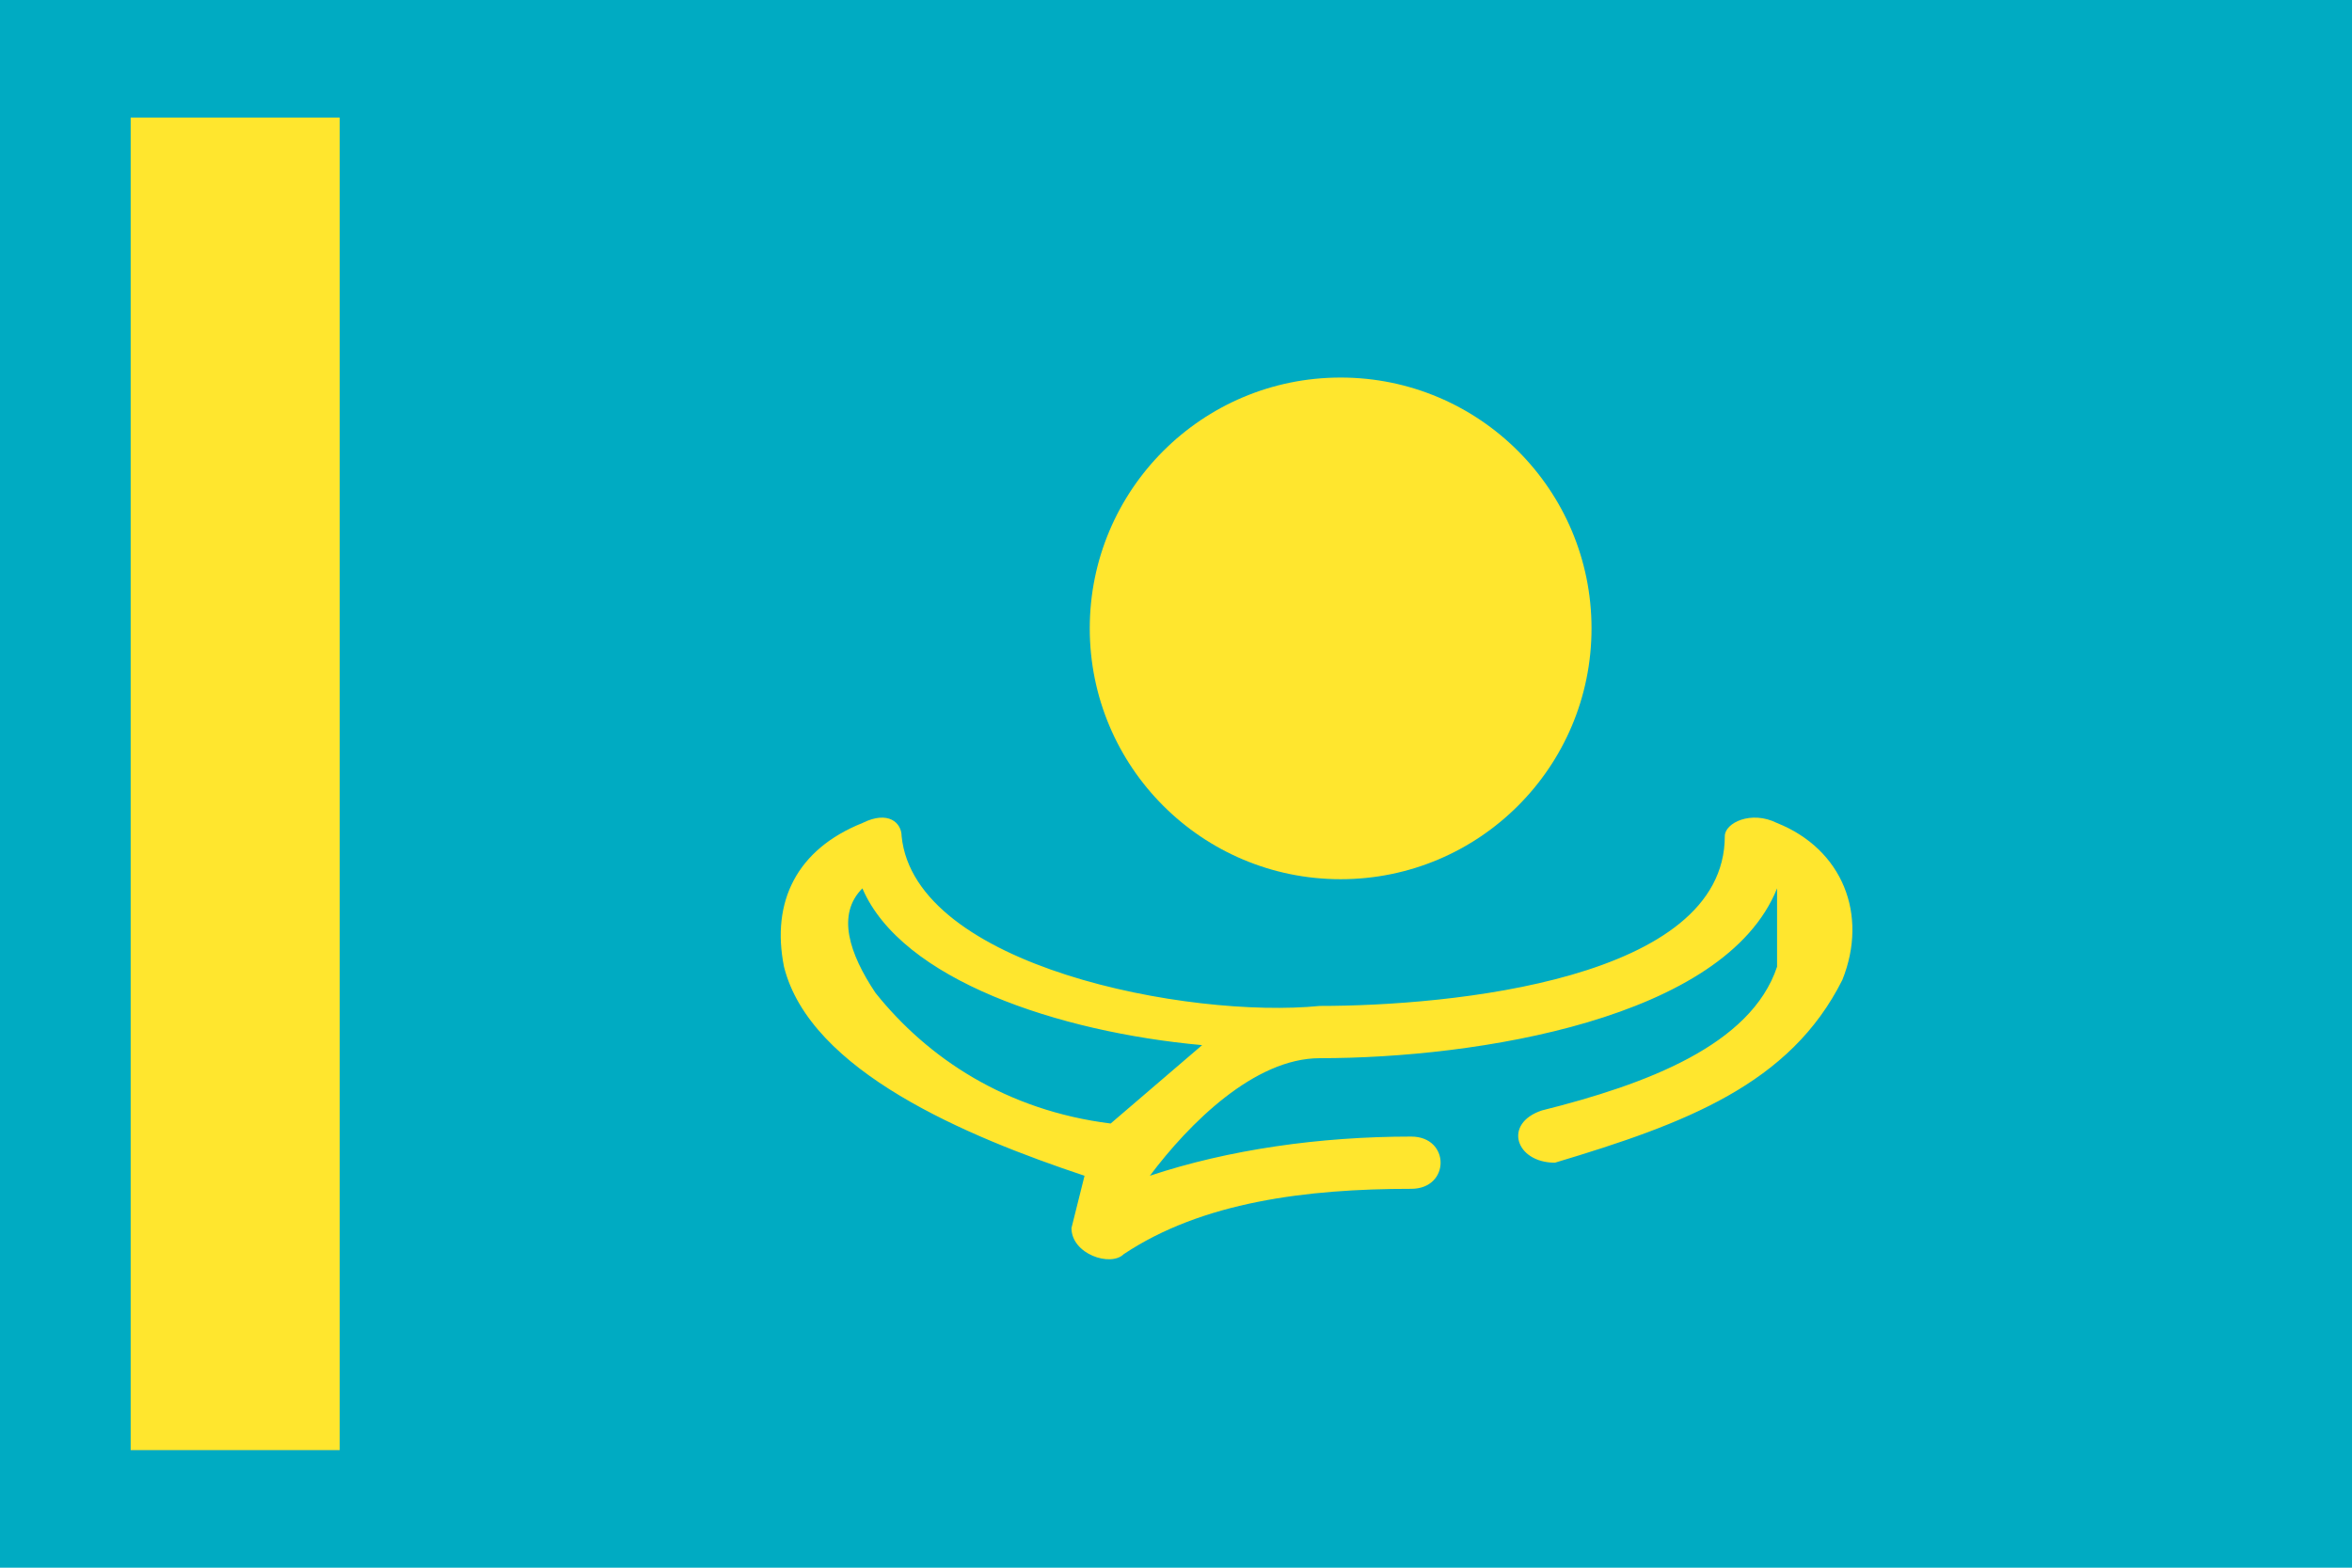
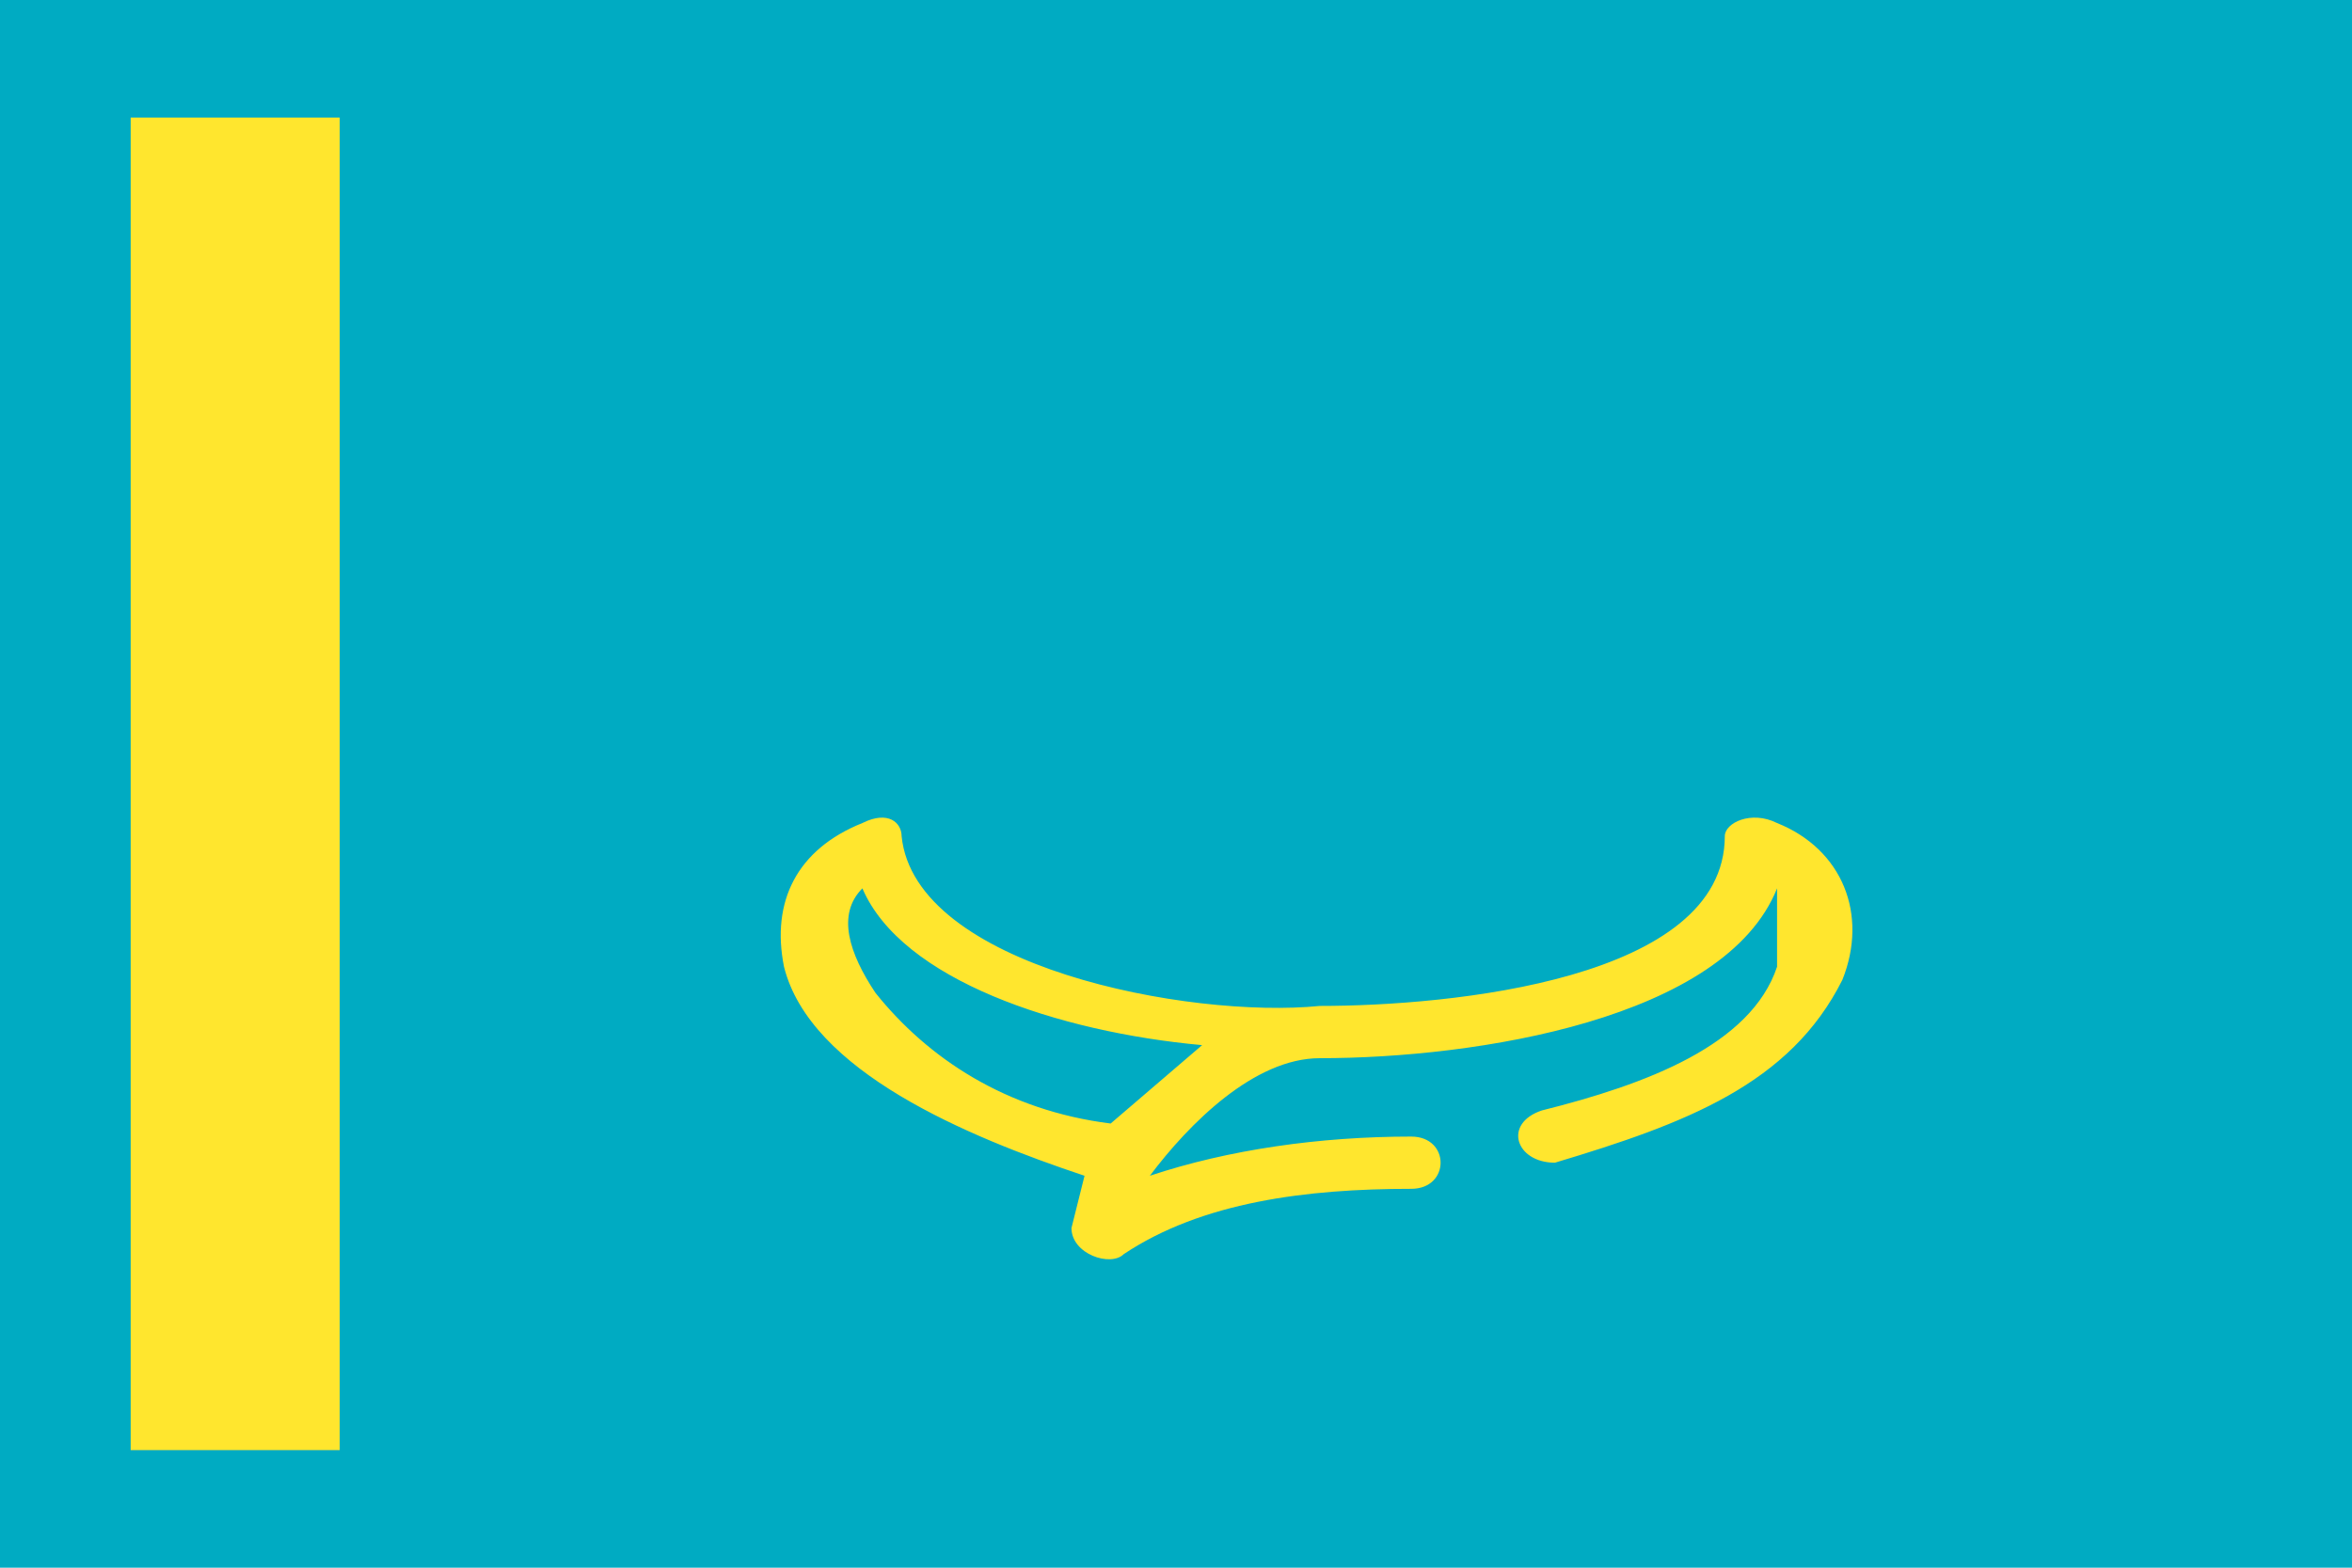
<svg xmlns="http://www.w3.org/2000/svg" preserveAspectRatio="none" viewBox="0 0 180 120">
  <path fill="#00abc2" d="M0 0h180v120H0Z" />
  <path fill="#ffe62e" d="M136 63c-2-1-4 0-4 1 0 11-21 13-31 13-10 1-31-3-32-13 0-1-1-2-3-1-5 2-7 6-6 11 2 8 14 13 23 16l-1 4c0 2 3 3 4 2 6-4 14-5 22-5 3 0 3-4 0-4-7 0-14 1-20 3 3-4 8-9 13-9 12 0 31-3 35-13v6c-2 6-10 9-18 11-3 1-2 4 1 4 10-3 18-6 22-14 2-5 0-10-5-12M85 86c-8-1-14-5-18-10-2-3-3-6-1-8 3 7 15 11 26 12l-7 6" />
-   <circle cx="102.6" cy="48.1" r="19.2" fill="#ffe62e" />
  <path fill="#ffe62e" d="M10 9h16v102H10z" />
</svg>